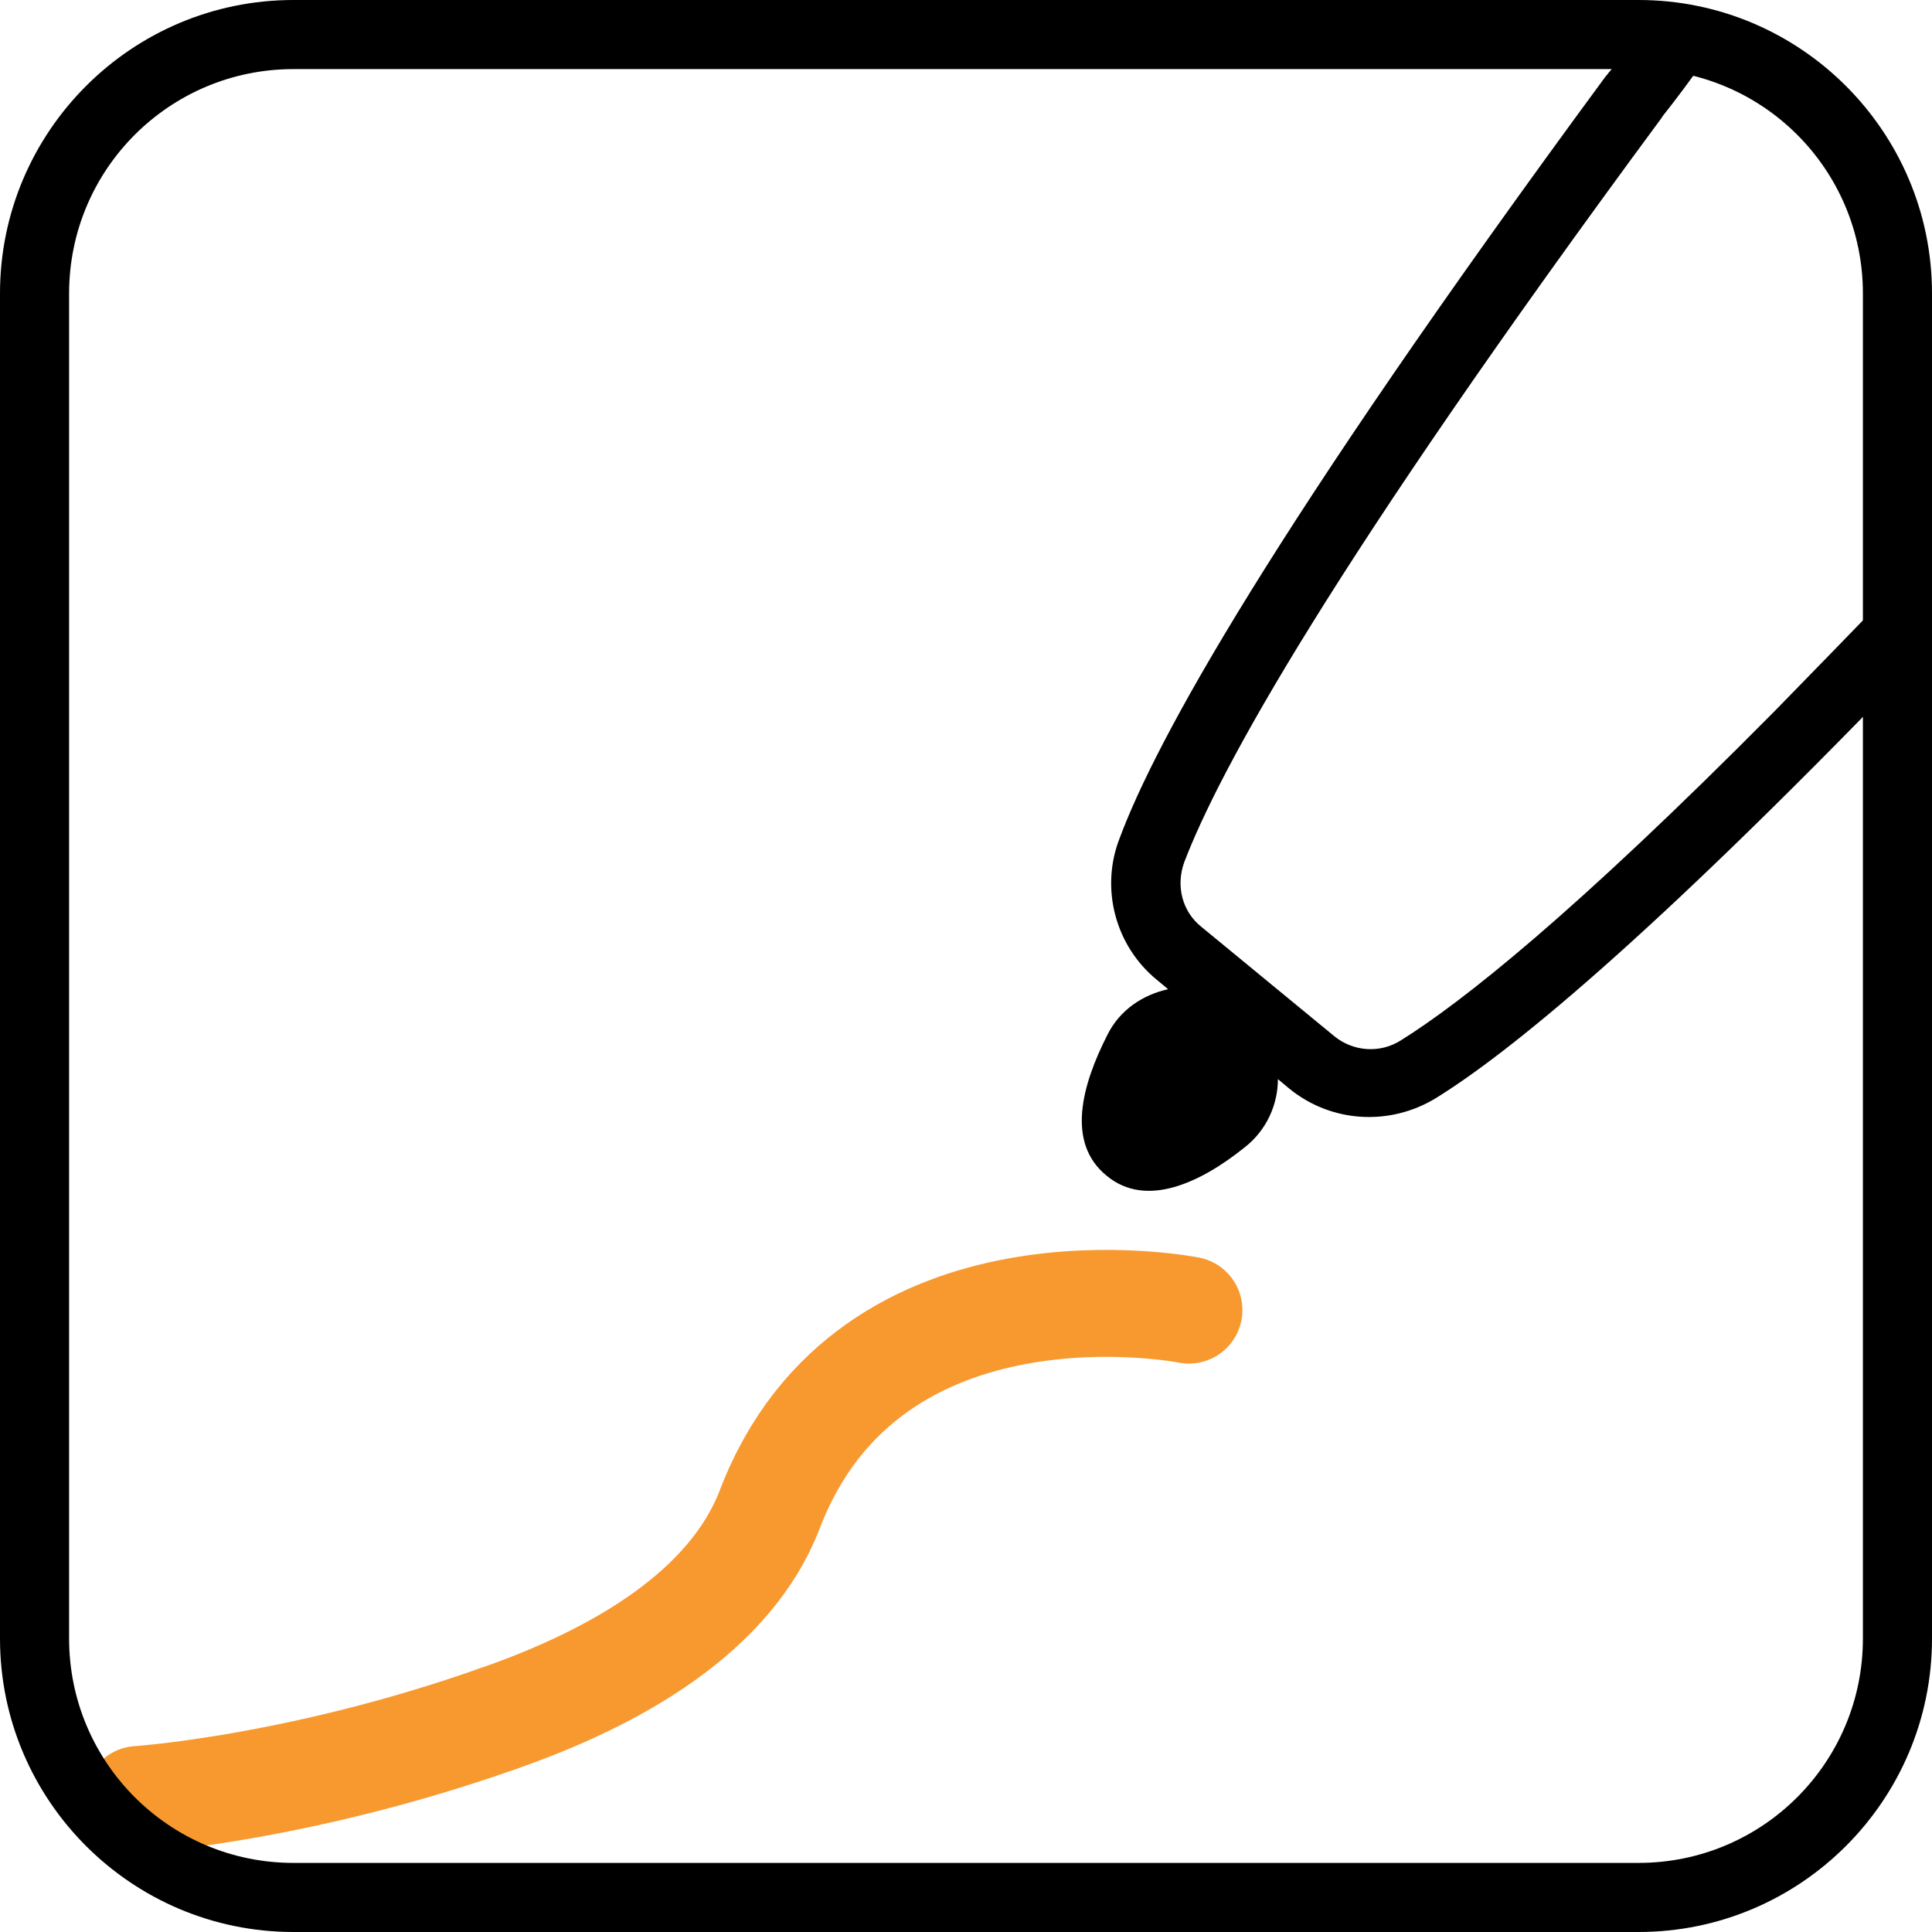
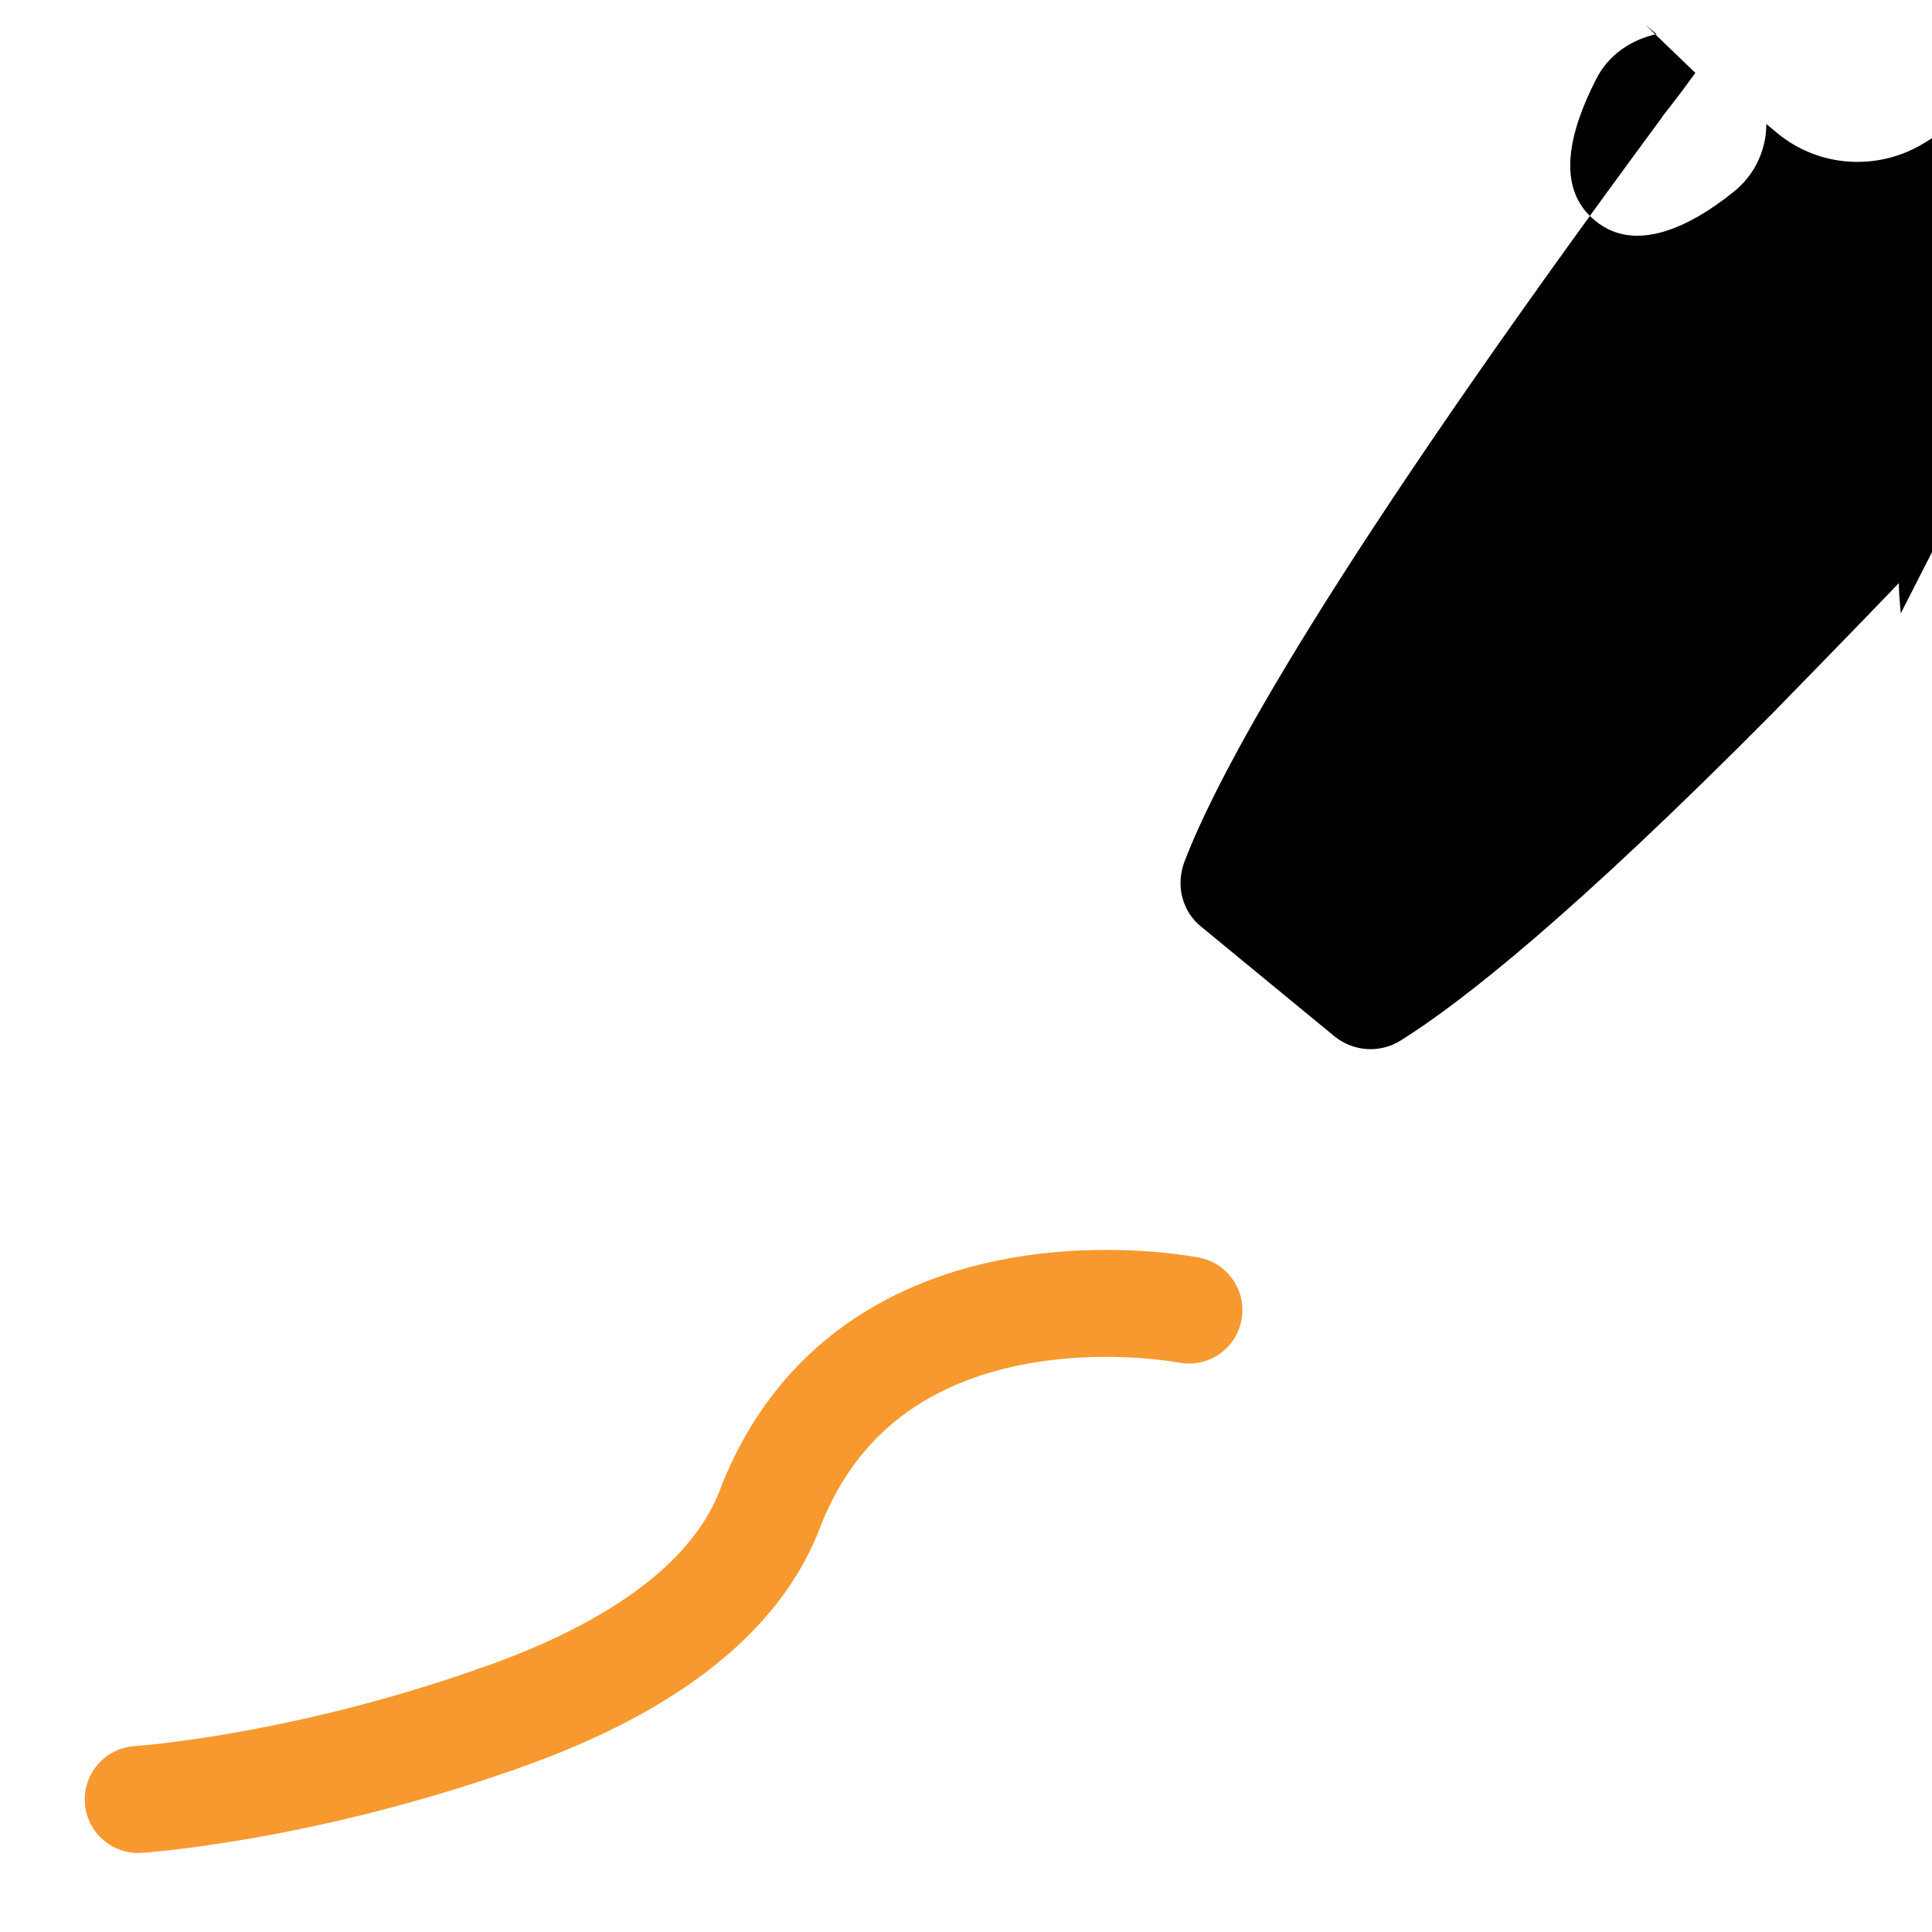
<svg xmlns="http://www.w3.org/2000/svg" version="1.1" viewBox="0 0 20.41 20.41">
  <defs>
    <style>
      .cls-1, .cls-2 {
        fill: none;
      }

      .cls-2 {
        stroke: #f8992f;
        stroke-linecap: round;
        stroke-miterlimit: 10;
        stroke-width: 1.13px;
      }
    </style>
  </defs>
  <g>
    <g id="Ebene_1">
      <path class="cls-2" d="M5.25,18.16c-2.1.74-3.79.85-3.79.85" />
      <rect class="cls-1" x="-510.22" y="-437.56" width="595.28" height="841.89" />
-       <path d="M20.08,6.48c-.01-.11-.02-.22-.02-.32-.48.5-.92.95-1.32,1.36-2.12,2.14-3.3,3.07-3.94,3.47-.22.14-.5.12-.7-.04l-1.41-1.16c-.2-.16-.27-.43-.18-.68.37-.97,1.54-3.12,5.04-7.86l.02-.03s.16-.2.34-.45l-.53-.51c-.2.28-.34.45-.37.49-.02.02-.03.04-.05.06-3.54,4.81-4.75,7.02-5.13,8.04-.21.53-.05,1.14.39,1.5l.12.1c-.27.06-.51.22-.64.48-.27.53-.44,1.14-.01,1.49.42.35,1,.07,1.46-.3.23-.18.35-.45.35-.72l.12.1c.44.36,1.06.4,1.55.1.76-.47,2.22-1.65,4.99-4.52-.03-.2-.07-.41-.09-.61Z" />
-       <path d="M17.31,0H3.1C1.39,0,0,1.39,0,3.1v14.21c0,1.71,1.39,3.1,3.1,3.1h14.21c1.71,0,3.1-1.39,3.1-3.1V3.1c0-1.71-1.39-3.1-3.1-3.1ZM19.68,17.31c0,1.31-1.06,2.37-2.37,2.37H3.1c-1.31,0-2.37-1.06-2.37-2.37V3.1C.73,1.79,1.79.73,3.1.73h14.21c1.31,0,2.37,1.06,2.37,2.37v14.21Z" />
+       <path d="M20.08,6.48c-.01-.11-.02-.22-.02-.32-.48.5-.92.95-1.32,1.36-2.12,2.14-3.3,3.07-3.94,3.47-.22.14-.5.12-.7-.04l-1.41-1.16c-.2-.16-.27-.43-.18-.68.37-.97,1.54-3.12,5.04-7.86l.02-.03s.16-.2.34-.45l-.53-.51l.12.1c-.27.06-.51.22-.64.48-.27.53-.44,1.14-.01,1.49.42.35,1,.07,1.46-.3.23-.18.35-.45.35-.72l.12.1c.44.36,1.06.4,1.55.1.76-.47,2.22-1.65,4.99-4.52-.03-.2-.07-.41-.09-.61Z" />
      <path class="cls-2" d="M12.56,13.84s-3.37-.67-4.43,2.11c-.41,1.06-1.58,1.76-2.88,2.21" />
    </g>
  </g>
</svg>